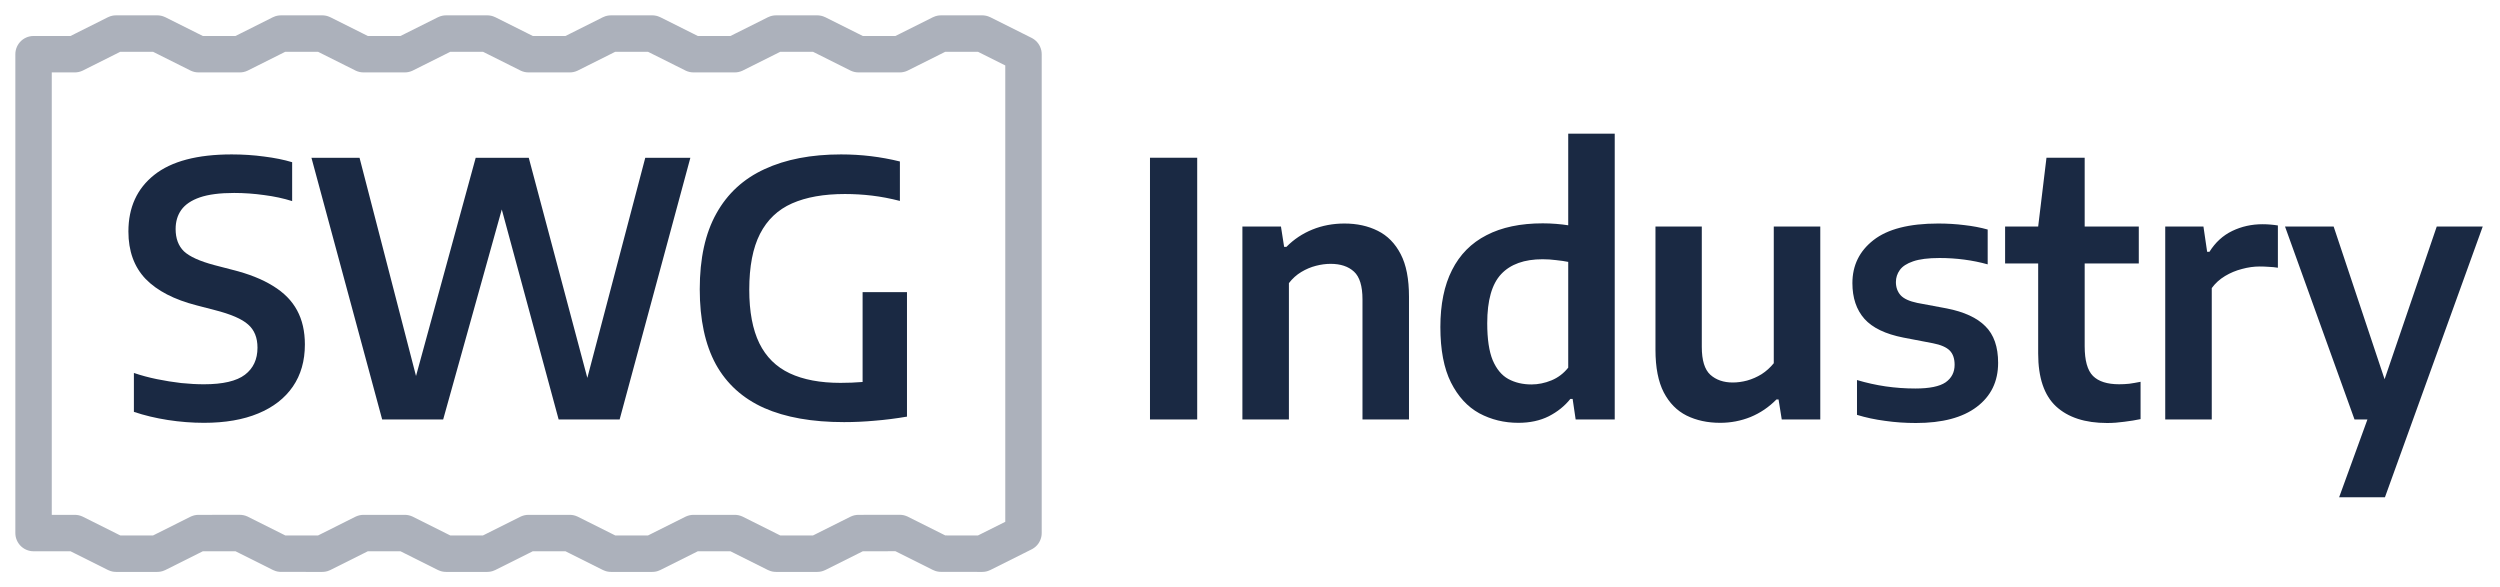
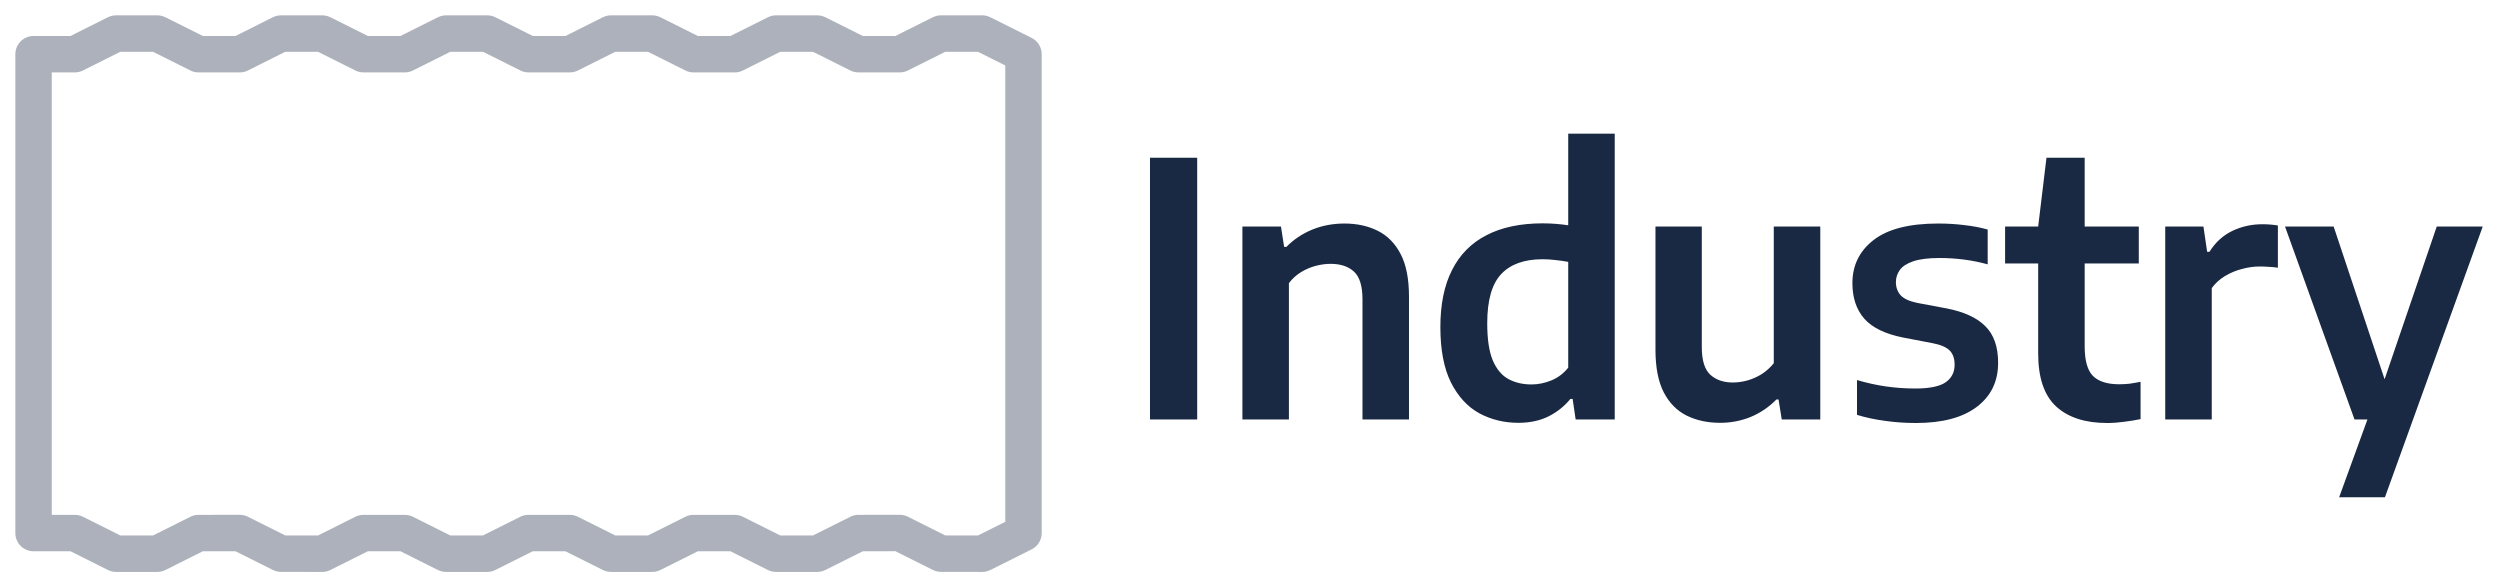
<svg xmlns="http://www.w3.org/2000/svg" width="149" height="35" viewBox="0 0 149 35" fill="none">
  <path d="M41.334 3.23H43.791L46.25 2H48.708L51.167 3.23H53.624L56.083 2H58.542L61 3.23V31.77L58.542 33L56.083 32.997L53.624 31.767L51.167 31.77L48.708 33H46.25L43.791 31.77H41.334L38.875 33H36.417L33.958 31.77H31.497L29.038 33H26.583L24.125 31.77H21.666L19.209 33L16.75 32.999L14.292 31.769L11.833 31.77L9.375 33H6.917L4.459 31.77H2V3.23L4.459 3.23L6.913 2H9.375L11.833 3.23H14.292L16.745 2H19.209L21.666 3.23H24.125L26.584 2H29.042L31.5 3.23H33.958L36.413 2H38.875L41.334 3.23Z" stroke="#1A2943" stroke-opacity="0.36" stroke-width="2.171" stroke-linejoin="round" />
-   <path d="M12.153 25.2C11.444 25.2 10.727 25.144 10.003 25.032C9.28 24.919 8.605 24.758 7.98 24.547V22.228C8.416 22.376 8.872 22.499 9.35 22.597C9.835 22.696 10.316 22.773 10.794 22.829C11.272 22.878 11.725 22.903 12.153 22.903C13.284 22.903 14.099 22.713 14.598 22.334C15.097 21.954 15.346 21.417 15.346 20.721C15.346 20.124 15.16 19.664 14.788 19.341C14.422 19.011 13.755 18.723 12.786 18.477L11.732 18.203C10.383 17.858 9.364 17.332 8.676 16.622C7.994 15.905 7.653 14.964 7.653 13.798C7.653 12.364 8.166 11.24 9.192 10.425C10.218 9.61 11.756 9.203 13.808 9.203C14.475 9.203 15.118 9.245 15.736 9.329C16.362 9.407 16.92 9.519 17.412 9.667V11.985C16.899 11.823 16.344 11.704 15.747 11.627C15.15 11.543 14.553 11.5 13.955 11.5C13.105 11.5 12.424 11.588 11.911 11.764C11.405 11.939 11.036 12.189 10.804 12.512C10.579 12.828 10.467 13.207 10.467 13.65C10.467 14.212 10.632 14.655 10.962 14.978C11.3 15.294 11.904 15.568 12.775 15.8L13.829 16.074C14.819 16.32 15.634 16.643 16.274 17.044C16.92 17.437 17.398 17.922 17.707 18.498C18.016 19.067 18.171 19.745 18.171 20.532C18.171 21.508 17.932 22.344 17.454 23.04C16.976 23.735 16.288 24.269 15.389 24.642C14.496 25.014 13.418 25.2 12.153 25.2ZM22.777 25L18.562 9.403H21.428L25.138 23.735H24.432L28.352 9.403H31.514L35.328 23.735H34.686L38.458 9.403H41.146L36.93 25H33.295L29.543 11.142H30.281L26.413 25H22.777ZM50.304 25.158C48.4 25.158 46.812 24.877 45.541 24.315C44.269 23.746 43.31 22.878 42.664 21.712C42.025 20.539 41.705 19.046 41.705 17.233C41.705 15.406 42.035 13.903 42.696 12.723C43.356 11.535 44.315 10.654 45.572 10.078C46.83 9.495 48.348 9.203 50.125 9.203C50.729 9.203 51.323 9.238 51.906 9.308C52.489 9.379 53.065 9.484 53.634 9.624V11.975C53.058 11.827 52.503 11.722 51.969 11.658C51.435 11.595 50.898 11.563 50.357 11.563C49.099 11.563 48.049 11.75 47.206 12.122C46.363 12.494 45.727 13.099 45.298 13.935C44.87 14.771 44.656 15.881 44.656 17.265C44.656 18.572 44.856 19.636 45.256 20.458C45.657 21.273 46.261 21.87 47.069 22.25C47.877 22.629 48.885 22.819 50.093 22.819C50.543 22.819 50.982 22.801 51.411 22.766C51.839 22.731 52.236 22.682 52.602 22.618L51.411 23.693V17.412H54.056V24.831C53.389 24.944 52.749 25.025 52.138 25.074C51.527 25.13 50.916 25.158 50.304 25.158Z" fill="#1A2943" />
  <path d="M68.539 25V9.401H71.353V25H68.539ZM74.047 25V13.501H76.345L76.534 14.713H76.671C77.114 14.263 77.631 13.919 78.221 13.68C78.811 13.441 79.447 13.322 80.129 13.322C80.873 13.322 81.534 13.466 82.11 13.754C82.693 14.042 83.15 14.506 83.48 15.145C83.811 15.777 83.976 16.624 83.976 17.685V25H81.204V17.843C81.204 17.049 81.035 16.498 80.698 16.189C80.36 15.879 79.897 15.725 79.306 15.725C79.025 15.725 78.734 15.763 78.432 15.841C78.129 15.918 77.838 16.041 77.557 16.21C77.276 16.378 77.03 16.6 76.819 16.874V25H74.047ZM90.494 25.2C89.65 25.2 88.874 25.011 88.164 24.631C87.462 24.245 86.9 23.633 86.478 22.797C86.056 21.954 85.846 20.851 85.846 19.488C85.846 18.139 86.077 17.007 86.541 16.094C87.005 15.173 87.69 14.481 88.597 14.017C89.503 13.546 90.62 13.311 91.948 13.311C92.215 13.311 92.479 13.322 92.739 13.343C93.006 13.364 93.248 13.392 93.466 13.427V7.967H96.238V25H93.909L93.729 23.777H93.592C93.255 24.199 92.826 24.543 92.306 24.81C91.787 25.07 91.182 25.2 90.494 25.2ZM91.274 22.913C91.674 22.913 92.071 22.832 92.465 22.671C92.858 22.509 93.192 22.256 93.466 21.912V15.609C93.262 15.567 93.023 15.532 92.749 15.504C92.475 15.468 92.205 15.451 91.938 15.451C90.849 15.451 90.026 15.746 89.471 16.336C88.916 16.926 88.639 17.903 88.639 19.266C88.639 20.208 88.748 20.942 88.965 21.469C89.19 21.996 89.499 22.369 89.893 22.586C90.293 22.804 90.754 22.913 91.274 22.913ZM102.524 25.2C101.772 25.2 101.104 25.056 100.521 24.768C99.945 24.48 99.492 24.02 99.161 23.387C98.831 22.748 98.666 21.901 98.666 20.847V13.501H101.427V20.679C101.427 21.473 101.596 22.024 101.933 22.333C102.278 22.643 102.724 22.797 103.272 22.797C103.546 22.797 103.831 22.759 104.126 22.681C104.428 22.597 104.716 22.47 104.99 22.302C105.264 22.126 105.506 21.908 105.717 21.648V13.501H108.489V25H106.192L106.002 23.809H105.875C105.426 24.266 104.913 24.613 104.336 24.852C103.76 25.084 103.156 25.2 102.524 25.2ZM114.187 25.211C113.555 25.211 112.943 25.169 112.353 25.084C111.763 25.007 111.204 24.888 110.677 24.726V22.65C111.239 22.818 111.809 22.945 112.385 23.029C112.968 23.113 113.558 23.155 114.155 23.155C114.999 23.155 115.599 23.032 115.958 22.787C116.316 22.534 116.495 22.186 116.495 21.743C116.495 21.371 116.397 21.086 116.2 20.889C116.003 20.693 115.67 20.549 115.199 20.457L113.439 20.12C112.371 19.909 111.598 19.537 111.12 19.003C110.642 18.462 110.403 17.752 110.403 16.874C110.403 15.82 110.821 14.966 111.657 14.312C112.501 13.652 113.787 13.322 115.515 13.322C116.056 13.322 116.576 13.353 117.075 13.416C117.581 13.473 118.045 13.561 118.466 13.68V15.756C118.017 15.63 117.549 15.535 117.065 15.472C116.587 15.409 116.098 15.377 115.599 15.377C114.925 15.377 114.398 15.444 114.018 15.577C113.646 15.704 113.383 15.876 113.228 16.094C113.073 16.311 112.996 16.55 112.996 16.81C112.996 17.127 113.091 17.39 113.281 17.601C113.47 17.805 113.801 17.956 114.271 18.054L116.021 18.381C117.061 18.585 117.83 18.939 118.329 19.445C118.835 19.944 119.088 20.672 119.088 21.627C119.088 22.737 118.663 23.612 117.813 24.252C116.97 24.891 115.761 25.211 114.187 25.211ZM125.586 25.211C124.272 25.211 123.256 24.881 122.54 24.22C121.83 23.559 121.475 22.509 121.475 21.069V13.501L121.97 9.401H124.247V20.636C124.247 21.487 124.412 22.077 124.742 22.407C125.073 22.737 125.593 22.902 126.302 22.902C126.499 22.902 126.699 22.892 126.903 22.871C127.107 22.843 127.332 22.804 127.578 22.755V24.979C127.283 25.042 126.959 25.095 126.608 25.137C126.264 25.186 125.923 25.211 125.586 25.211ZM119.504 15.704V13.501H127.472V15.704H119.504ZM129.048 25V13.501H131.325L131.546 15.008H131.683C132.035 14.446 132.488 14.031 133.043 13.764C133.598 13.497 134.199 13.364 134.845 13.364C135.014 13.364 135.176 13.371 135.33 13.385C135.492 13.399 135.636 13.416 135.762 13.438V15.957C135.594 15.929 135.415 15.911 135.225 15.904C135.042 15.89 134.86 15.883 134.677 15.883C134.333 15.883 133.981 15.932 133.623 16.03C133.264 16.122 132.927 16.262 132.611 16.452C132.295 16.642 132.031 16.881 131.821 17.169V25H129.048ZM139.412 29.638L141.099 25L142.037 22.85L145.23 13.501H147.971L142.142 29.638H139.412ZM140.329 25L136.187 13.501H139.085L142.922 25H140.329Z" fill="#1A2943" />
</svg>